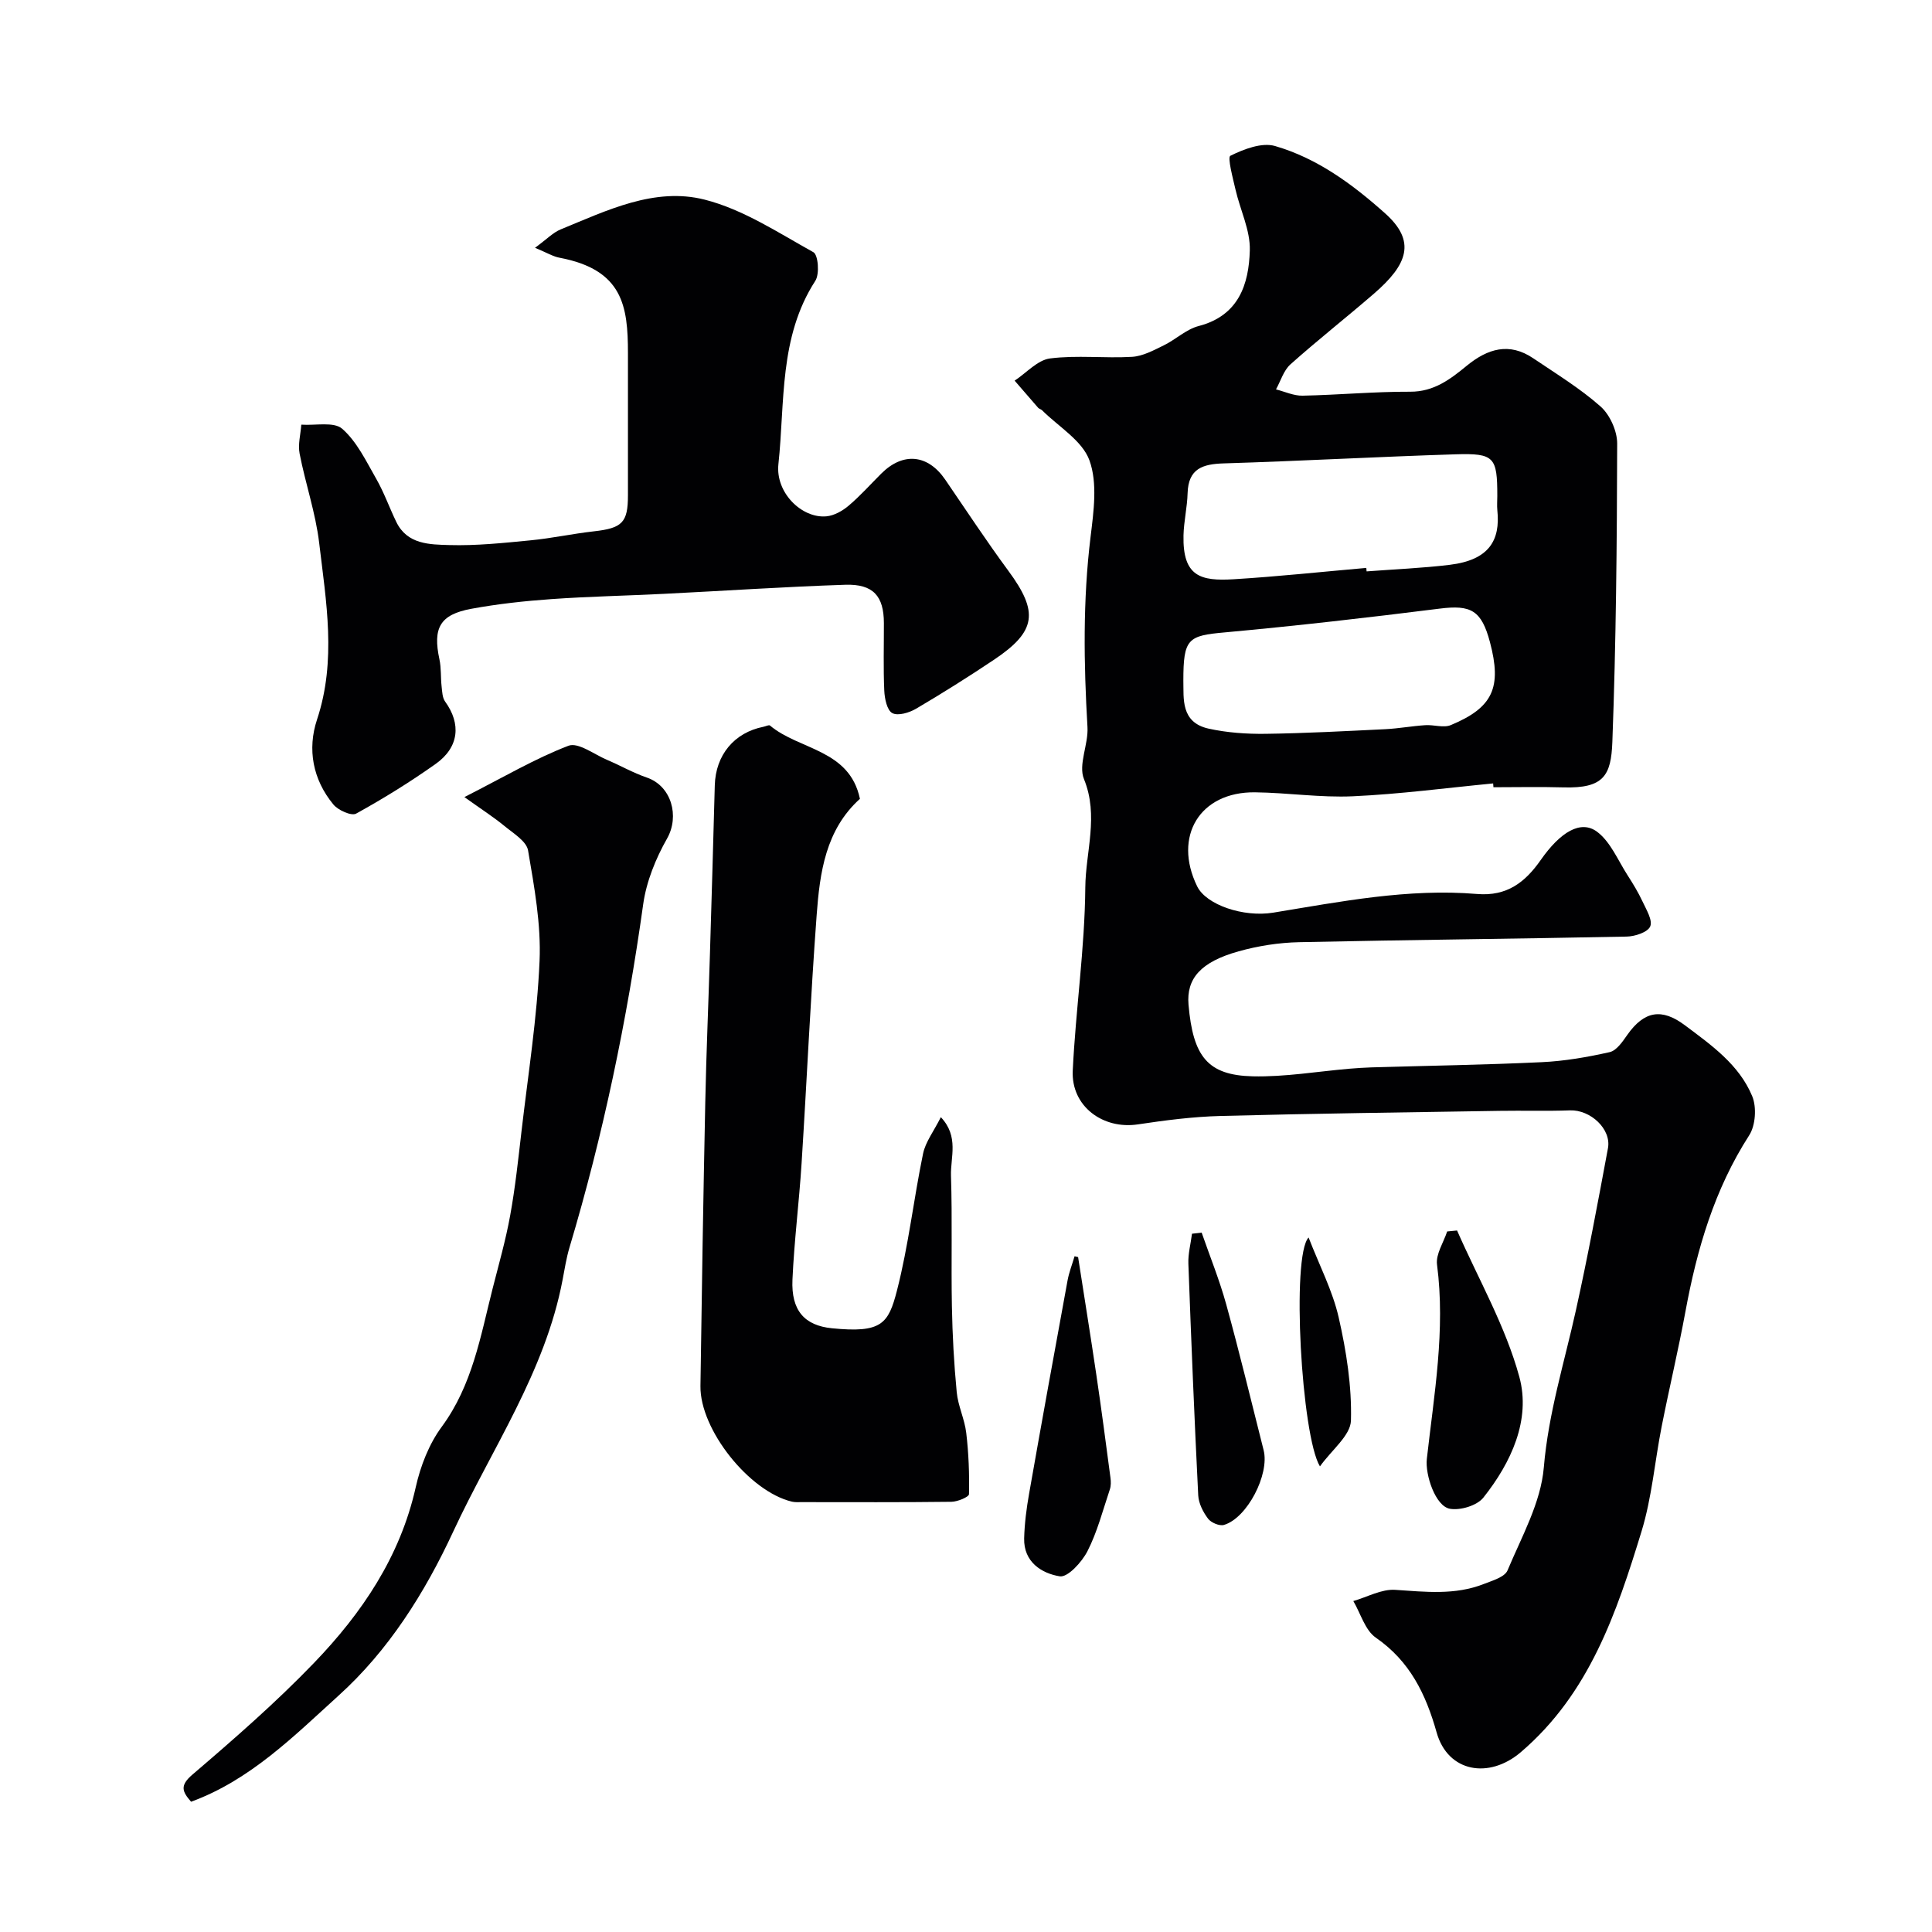
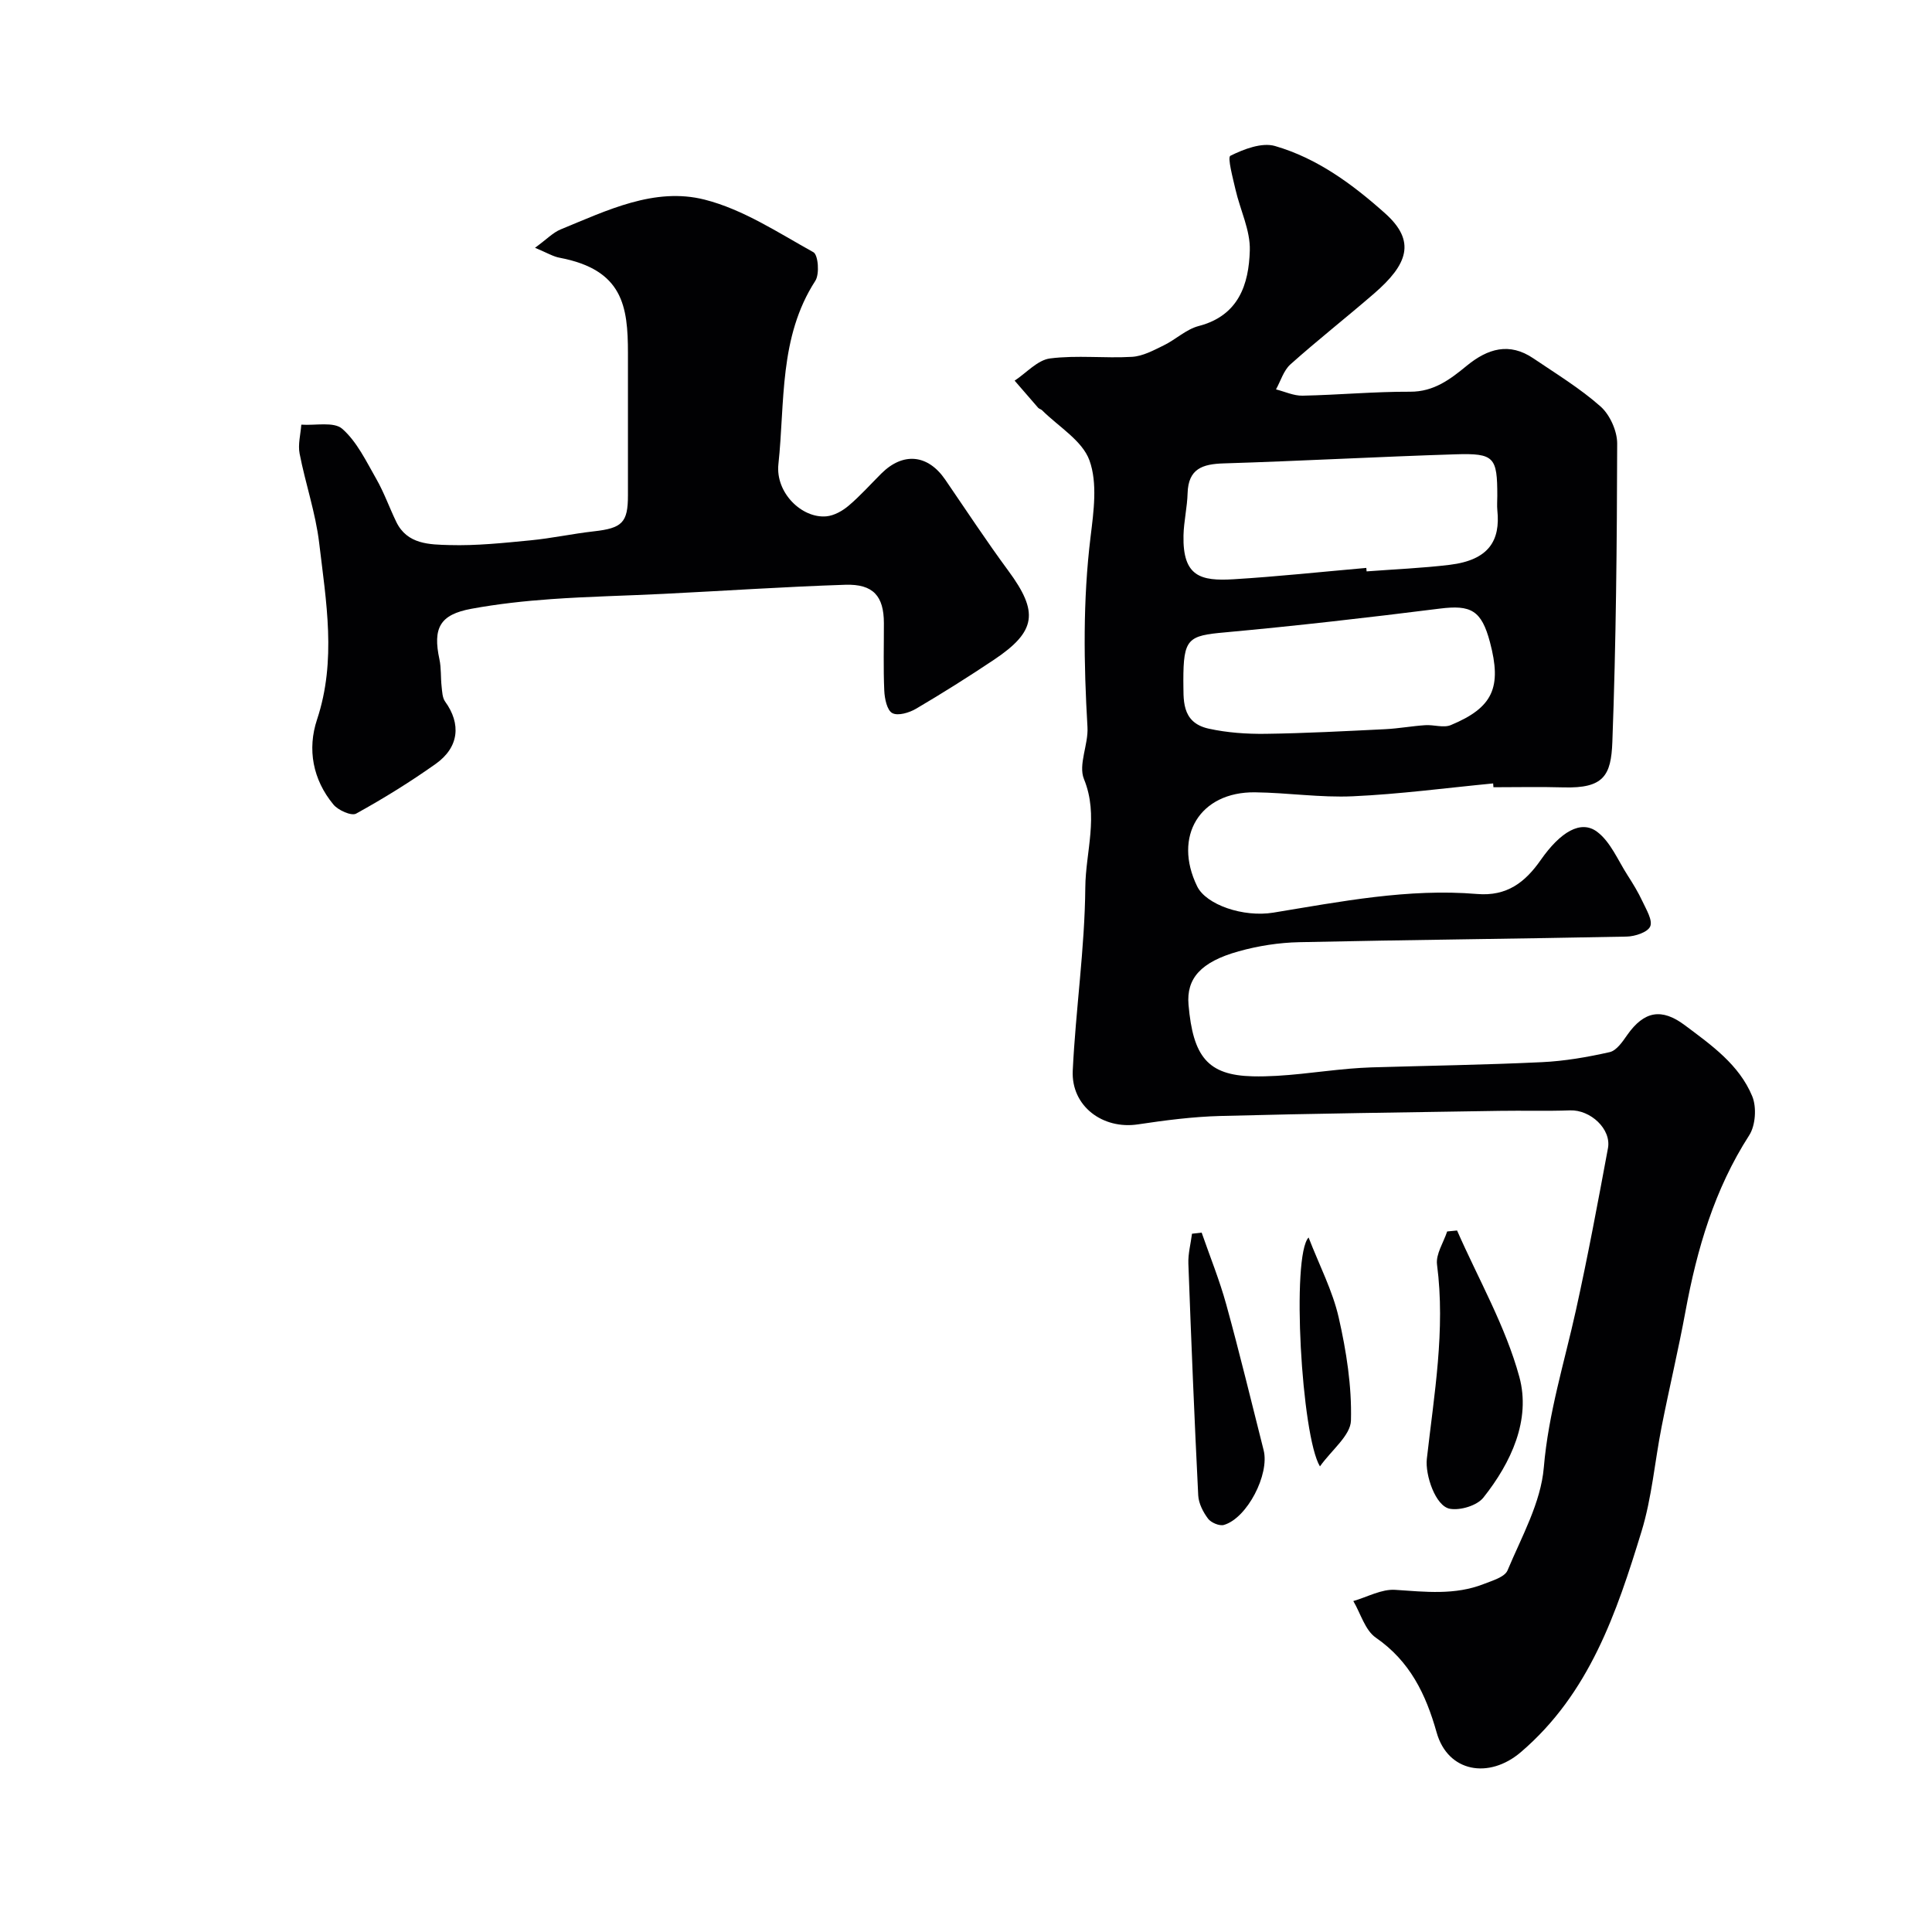
<svg xmlns="http://www.w3.org/2000/svg" enable-background="new 0 0 400 400" viewBox="0 0 400 400">
  <g fill="#010103">
    <path d="m309.14 162.2c-9.67.93-19.33 2.22-29.02 2.66-6.74.31-13.52-.74-20.29-.82-11.42-.13-17.02 9.12-11.97 19.47 1.86 3.81 9.54 6.46 15.78 5.44 13.97-2.29 27.93-5.05 42.17-3.86 6.21.52 9.98-2.46 13.17-7.02 4.08-5.84 8.32-8.4 11.71-5.84 2.76 2.09 4.28 5.87 6.26 8.95 1.13 1.76 2.23 3.56 3.11 5.45.78 1.68 2.14 3.89 1.6 5.17-.51 1.21-3.15 2.08-4.88 2.11-22.6.46-45.2.67-67.8 1.16-4.2.09-8.49.76-12.53 1.89-7.89 2.2-10.84 5.66-10.38 11.05.93 10.74 3.96 14.6 13.26 14.83 6.69.16 13.42-1.01 20.13-1.58 1.48-.12 2.97-.22 4.46-.27 11.77-.35 23.54-.52 35.3-1.08 4.71-.22 9.44-1.04 14.05-2.08 1.41-.32 2.65-2.14 3.61-3.52 3.53-5.04 7.17-5.62 11.93-2.06 5.52 4.13 11.26 8.17 13.97 14.71.94 2.27.69 6.04-.62 8.08-7.21 11.2-10.82 23.56-13.2 36.46-1.47 7.98-3.36 15.88-4.93 23.84-1.43 7.23-2.02 14.69-4.16 21.69-5.17 16.88-10.8 33.59-24.98 45.72-6.6 5.65-15.13 4.18-17.45-4.06-2.24-7.94-5.52-14.74-12.59-19.63-2.23-1.54-3.14-5-4.66-7.58 2.89-.83 5.84-2.51 8.67-2.32 6.22.41 12.37 1.14 18.34-1.21 1.78-.7 4.34-1.43 4.92-2.82 2.92-6.97 6.9-14.03 7.51-21.31.95-11.24 4.26-21.75 6.65-32.56 2.46-11.12 4.55-22.33 6.63-33.53.74-3.98-3.64-7.99-7.85-7.84-4.85.18-9.71.02-14.56.1-19.27.31-38.54.55-57.8 1.06-5.72.15-11.44.89-17.1 1.74-7.27 1.1-13.85-3.76-13.5-11.13.61-12.65 2.49-25.27 2.6-37.92.06-7.4 2.84-14.82-.28-22.45-1.21-2.98.94-7.16.73-10.74-.77-13.16-.97-26.26.64-39.4.64-5.25 1.47-11.13-.23-15.83-1.48-4.1-6.39-6.97-9.8-10.37-.23-.23-.62-.29-.83-.53-1.63-1.86-3.24-3.74-4.86-5.61 2.44-1.61 4.74-4.27 7.34-4.6 5.58-.71 11.32 0 16.96-.33 2.23-.13 4.47-1.35 6.56-2.37 2.49-1.21 4.66-3.34 7.25-4.01 8.29-2.16 10.38-8.63 10.58-15.66.12-4.16-1.99-8.36-2.96-12.58-.55-2.41-1.71-6.69-1.06-7.01 2.79-1.38 6.51-2.81 9.24-2.02 8.74 2.54 15.99 7.87 22.79 13.94 6.46 5.77 4.71 10.56-2.3 16.62-5.71 4.94-11.66 9.61-17.29 14.64-1.42 1.26-2.02 3.43-3 5.19 1.83.46 3.68 1.34 5.5 1.3 7.43-.15 14.86-.85 22.29-.82 4.92.02 8.32-2.6 11.71-5.38 4.34-3.55 8.8-4.9 13.78-1.53 4.73 3.2 9.66 6.2 13.91 9.96 1.94 1.72 3.45 5.07 3.45 7.67-.05 20.6-.23 41.21-1 61.8-.26 6.93-1.77 9.64-10.12 9.4-4.83-.14-9.67-.03-14.5-.03-.01-.26-.03-.52-.06-.79zm-26.26-44.62c.02.24.04.48.06.72 5.74-.44 11.51-.67 17.21-1.36 8.15-.99 10.5-5.07 9.86-11.27-.1-.99-.01-1.99-.01-2.99 0-8.04-.6-8.87-8.65-8.62-15.99.5-31.98 1.39-47.97 1.88-4.41.13-7.35 1.09-7.5 6.17-.08 2.92-.78 5.82-.85 8.74-.19 8.55 3.58 9.48 10.35 9.08 9.19-.56 18.34-1.55 27.5-2.35zm-37.88 23.35c.1 3.62-.62 8.64 5.25 9.93 3.82.84 7.84 1.12 11.76 1.07 8.27-.11 16.53-.56 24.8-.96 2.77-.14 5.51-.65 8.28-.83 1.77-.12 3.79.61 5.29-.02 8.73-3.63 10.59-7.79 8.1-17.17-1.76-6.62-3.95-7.76-10.42-6.94-14.8 1.86-29.62 3.56-44.47 4.92-7.64.68-8.59 1.27-8.59 10z" />
    <path d="m110.77 51.3c2.46-1.8 3.74-3.16 5.3-3.8 9.57-3.92 19.44-8.8 29.81-6.17 7.94 2.01 15.22 6.83 22.53 10.89.99.55 1.3 4.51.4 5.91-7.57 11.7-6.27 25.14-7.65 37.98-.63 5.92 4.87 11.26 9.94 10.79 1.61-.15 3.34-1.13 4.61-2.21 2.41-2.04 4.52-4.42 6.76-6.65 4.5-4.48 9.63-3.98 13.22 1.25 4.33 6.32 8.54 12.73 13.08 18.89 6.3 8.54 5.82 12.52-2.97 18.41-5.28 3.53-10.66 6.92-16.13 10.14-1.41.83-3.75 1.54-4.93.91-1.09-.58-1.59-3-1.66-4.64-.21-4.65-.07-9.32-.08-13.99-.01-5.58-2.19-8.13-8-7.94-12.53.41-25.05 1.26-37.58 1.88-7.76.39-15.54.54-23.28 1.09-5.54.39-11.09 1-16.54 2-6.53 1.2-8.02 3.97-6.62 10.47.39 1.82.24 3.75.45 5.61.12 1.06.15 2.32.72 3.12 3.36 4.63 2.9 9.48-1.95 12.92-5.28 3.74-10.81 7.17-16.47 10.29-.97.54-3.72-.69-4.7-1.88-4.27-5.16-5.44-11.44-3.39-17.6 4.06-12.24 1.88-24.41.44-36.57-.74-6.23-2.85-12.29-4.05-18.49-.37-1.9.21-3.99.35-5.99 2.9.21 6.74-.67 8.48.86 3.05 2.68 4.97 6.75 7.06 10.4 1.61 2.82 2.7 5.93 4.12 8.86 2.27 4.71 6.93 4.69 11.02 4.81 5.58.16 11.2-.44 16.78-.98 4.38-.42 8.71-1.37 13.09-1.86 5.89-.66 7.08-1.8 7.08-7.46 0-9.83.01-19.65 0-29.48-.01-9.64-1.02-17.21-14.11-19.7-1.36-.24-2.62-1.02-5.13-2.07z" />
-     <path d="m178.04 165.39c-7.11 6.41-8.31 15.26-8.96 24.07-1.27 17.11-2.03 34.25-3.12 51.38-.51 8.04-1.53 16.06-1.89 24.1-.29 6.41 2.52 9.49 8.15 10.06 10.31 1.03 11.71-.89 13.49-7.82 2.39-9.29 3.45-18.92 5.4-28.33.5-2.42 2.2-4.6 3.68-7.55 3.8 4.01 1.98 8.32 2.1 12.1.29 9.01.02 18.04.19 27.05.11 5.94.43 11.88 1 17.79.27 2.85 1.64 5.58 1.97 8.43.5 4.2.66 8.46.57 12.68-.01.58-2.35 1.56-3.63 1.58-10.35.13-20.7.07-31.05.07-.66 0-1.35.05-1.99-.1-8.82-2.1-19.05-14.91-18.93-23.93.27-19.6.59-39.19 1-58.79.21-10.27.66-20.53.97-30.8.35-11.6.69-23.2 1-34.79.17-6.26 4.01-10.92 10.08-12.12.46-.09 1.12-.44 1.34-.26 6.07 5.11 16.46 4.88 18.63 15.18z" />
-     <path d="m39.56 373.03c-1.82-2.09-2.39-3.33.27-5.61 8.66-7.41 17.29-14.93 25.18-23.13 9.92-10.31 17.85-21.99 21.07-36.41.98-4.36 2.74-8.91 5.37-12.47 6.35-8.62 8.03-18.72 10.54-28.62 1.28-5.04 2.72-10.06 3.64-15.16 1.05-5.78 1.67-11.64 2.35-17.48 1.36-11.72 3.22-23.42 3.73-35.18.33-7.6-1.09-15.33-2.38-22.9-.33-1.91-3.05-3.54-4.88-5.05-2.25-1.85-4.71-3.42-8.3-5.99 8.21-4.18 14.65-7.99 21.54-10.63 2-.77 5.31 1.78 7.97 2.91 2.77 1.18 5.42 2.7 8.25 3.67 5.12 1.75 6.82 8 4.2 12.63-2.35 4.14-4.28 8.89-4.94 13.58-3.36 24.09-8.3 47.81-15.27 71.11-.65 2.17-.99 4.43-1.42 6.66-3.61 19.08-14.66 34.95-22.64 52.13-5.88 12.67-13.38 24.62-23.79 34.01-9.23 8.37-18.25 17.45-30.49 21.93z" />
    <path d="m301.67 254.76c4.42 10.07 10.03 19.81 12.89 30.3 2.42 8.89-1.68 17.75-7.44 25-1.31 1.65-4.74 2.69-6.91 2.32-3.02-.51-5.17-7.04-4.8-10.33 1.5-13.35 3.88-26.66 2.11-40.23-.28-2.16 1.35-4.57 2.1-6.86.68-.06 1.37-.13 2.05-.2z" />
-     <path d="m223.21 260.27c1.26 8.13 2.58 16.26 3.78 24.4 1.05 7.08 1.98 14.18 2.92 21.28.11.8.12 1.7-.14 2.45-1.44 4.29-2.58 8.75-4.62 12.75-1.15 2.25-4.09 5.48-5.74 5.21-3.76-.61-7.49-2.97-7.37-7.85.08-3.09.48-6.19 1.02-9.24 2.59-14.72 5.26-29.43 7.96-44.13.31-1.72.97-3.37 1.46-5.05.25.07.49.13.73.18z" />
    <path d="m248.79 255.2c1.72 4.95 3.7 9.83 5.09 14.87 2.76 10.01 5.19 20.1 7.74 30.17 1.27 5.01-3.42 14.08-8.22 15.48-.93.27-2.67-.47-3.29-1.3-1.02-1.36-1.94-3.15-2.03-4.81-.8-15.98-1.45-31.97-2.04-47.97-.08-2.06.49-4.14.75-6.21.67-.08 1.34-.15 2-.23z" />
-     <path d="m270.93 256.21c2.25 5.82 4.97 11.02 6.23 16.55 1.59 6.98 2.73 14.24 2.54 21.34-.08 3.09-3.97 6.07-6.42 9.5-3.83-6.27-5.96-43.67-2.35-47.39z" />
+     <path d="m270.93 256.21c2.25 5.82 4.97 11.02 6.23 16.55 1.59 6.98 2.73 14.24 2.54 21.34-.08 3.09-3.97 6.07-6.42 9.5-3.83-6.27-5.96-43.67-2.35-47.39" />
  </g>
</svg>